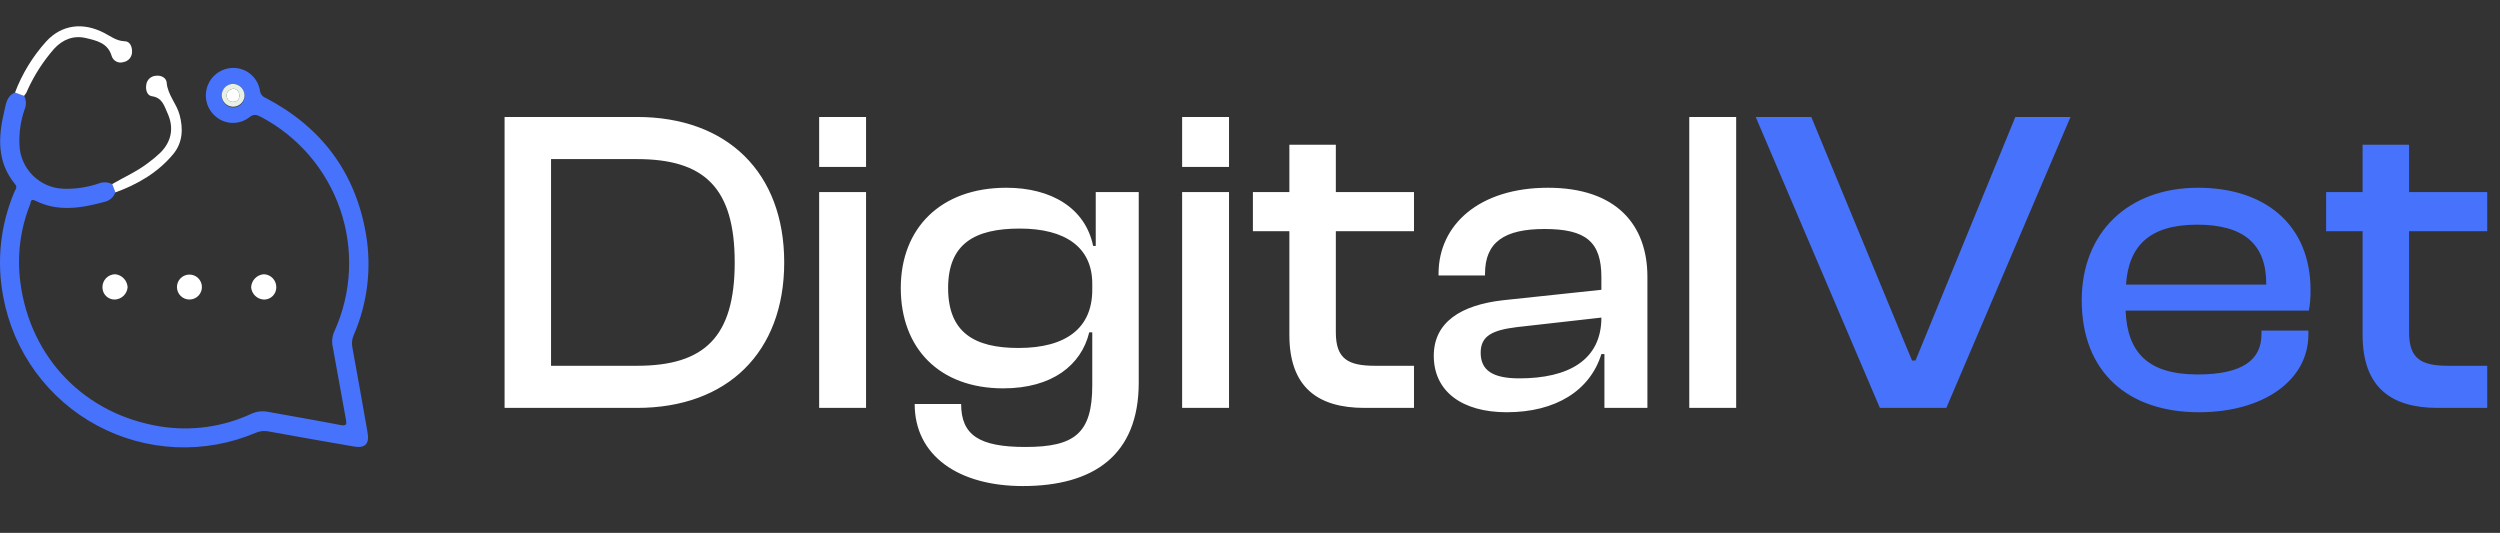
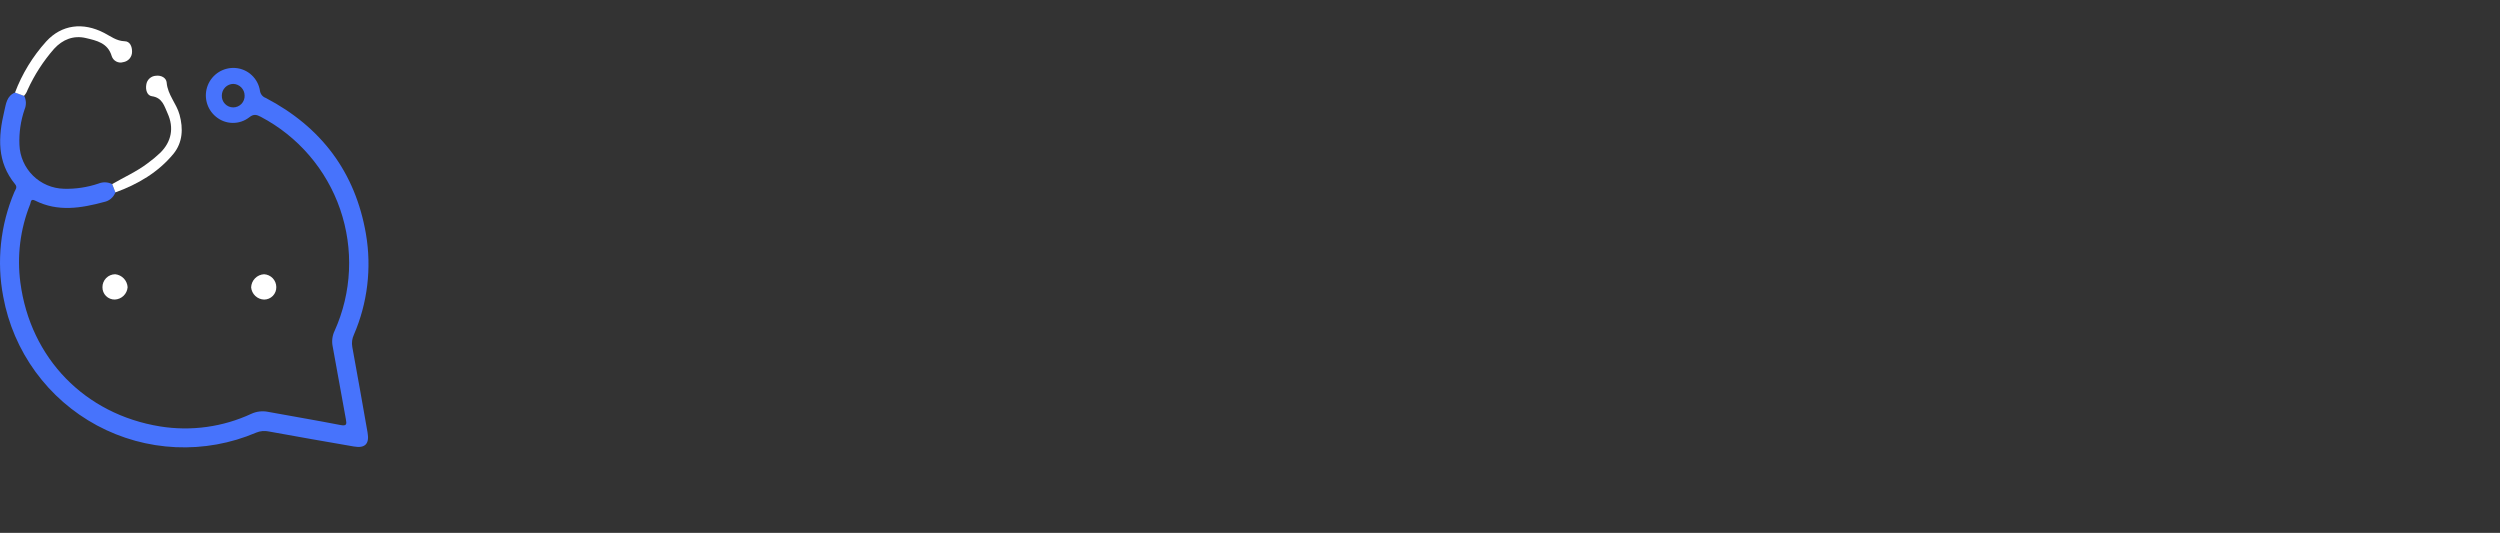
<svg xmlns="http://www.w3.org/2000/svg" width="380" height="81" viewBox="0 0 380 81" fill="none">
  <rect x="0" y="0" width="380" height="81" fill="#333333" stroke="none" />
-   <path d="M96.826 62H76.696V17.78H96.826C110.554 17.78 119.2 26.228 119.2 39.89C119.2 53.552 110.554 62 96.826 62ZM96.826 24.182H83.758V55.598H96.826C107.056 55.598 111.676 51.242 111.676 39.89C111.676 28.538 107.056 24.182 96.826 24.182ZM131.639 25.37H124.511V17.78H131.639V25.37ZM131.639 62H124.511V29.198H131.639V62ZM152.495 59.03C142.727 59.03 136.919 52.892 136.919 43.784C136.919 34.676 142.991 28.538 152.957 28.538C159.821 28.538 164.969 31.64 166.157 37.382H166.553V29.198H173.087V58.172C173.087 69.194 166.223 73.88 155.465 73.88C145.763 73.88 139.031 69.326 139.031 61.406H146.093C146.093 66.158 148.865 67.94 155.861 67.94C163.319 67.94 166.025 65.894 166.025 58.568V50.516H165.563C164.375 55.466 159.953 59.03 152.495 59.03ZM144.113 43.784C144.113 50.516 148.073 52.892 154.805 52.892C162.065 52.892 166.025 49.856 166.025 44.048V43.124C166.025 37.58 161.933 34.742 155.003 34.742C148.139 34.742 144.113 37.052 144.113 43.784ZM186.811 25.37H179.683V17.78H186.811V25.37ZM186.811 62H179.683V29.198H186.811V62ZM214.927 62H207.403C200.341 62 195.985 58.898 195.985 50.912V35.138H190.441V29.198H195.985V22.004H203.047V29.198H214.927V35.138H203.047V50.516C203.047 54.542 204.895 55.598 208.987 55.598H214.927V62ZM229.022 62.66C222.224 62.66 217.934 59.492 217.934 54.08C217.934 48.998 222.026 46.358 228.494 45.632L243.41 44.048V42.134C243.41 36.722 241.034 34.808 234.764 34.808C228.692 34.808 225.722 36.788 225.722 41.606V41.87H218.66V41.606C218.66 34.148 224.864 28.538 235.292 28.538C245.72 28.538 250.406 34.214 250.406 42.068V62H243.872V53.816H243.41C241.694 59.36 236.48 62.66 229.022 62.66ZM225.062 53.618C225.062 56.258 226.844 57.512 230.936 57.512C238.394 57.512 243.41 54.74 243.41 48.272L230.54 49.724C226.844 50.186 225.062 51.044 225.062 53.618ZM263.897 62H256.769V17.78H263.897V62Z" fill="white" />
-   <path d="M295.841 62H285.743L266.867 17.78H275.315L290.627 54.806H291.155L306.335 17.78H314.717L295.841 62ZM334.241 62.66C323.483 62.66 316.421 56.588 316.421 45.632C316.421 35.402 323.417 28.538 334.109 28.538C344.273 28.538 351.203 34.148 351.203 44.114C351.203 45.302 351.137 46.226 350.939 47.216H323.087C323.351 53.552 326.453 56.918 334.043 56.918C340.907 56.918 343.745 54.674 343.745 50.78V50.252H350.873V50.846C350.873 57.842 344.009 62.66 334.241 62.66ZM333.977 34.148C326.717 34.148 323.549 37.382 323.153 43.256H344.471V43.124C344.471 37.052 340.973 34.148 333.977 34.148ZM378.058 62H370.534C363.472 62 359.116 58.898 359.116 50.912V35.138H353.572V29.198H359.116V22.004H366.178V29.198H378.058V35.138H366.178V50.516C366.178 54.542 368.026 55.598 372.118 55.598H378.058V62Z" fill="#4773FC" />
  <path d="M17.538 29.245C17.399 29.617 17.167 29.947 16.863 30.202C16.559 30.458 16.195 30.631 15.805 30.704C12.287 31.657 8.787 32.222 5.342 30.493C4.642 30.139 4.709 30.729 4.595 31.02C3.075 34.806 2.559 38.92 3.098 42.963C4.625 54.468 12.899 62.974 24.361 64.821C29.063 65.573 33.883 64.903 38.202 62.898C38.993 62.533 39.878 62.428 40.732 62.598C44.41 63.273 48.091 63.893 51.76 64.606C52.718 64.791 52.709 64.458 52.574 63.729C51.891 60.017 51.237 56.298 50.554 52.587C50.408 51.806 50.516 50.999 50.862 50.284C53.484 44.453 53.783 37.842 51.699 31.798C49.614 25.754 45.303 20.732 39.644 17.757C39.012 17.424 38.56 17.289 37.882 17.837C37.154 18.402 36.255 18.7 35.334 18.682C34.413 18.664 33.526 18.332 32.821 17.74C32.132 17.175 31.641 16.405 31.42 15.542C31.199 14.678 31.26 13.767 31.593 12.941C31.926 12.114 32.515 11.416 33.273 10.947C34.031 10.478 34.918 10.264 35.807 10.335C36.723 10.411 37.588 10.793 38.26 11.421C38.933 12.048 39.374 12.884 39.514 13.793C39.546 14.04 39.645 14.273 39.802 14.466C39.958 14.66 40.165 14.806 40.399 14.889C48.833 19.305 54.012 26.162 55.627 35.583C56.508 40.761 55.866 46.084 53.78 50.904C53.516 51.476 53.435 52.115 53.548 52.734C54.354 57.07 55.1 61.418 55.872 65.761C56.175 67.448 55.501 68.169 53.801 67.87C49.491 67.119 45.186 66.381 40.884 65.588C40.232 65.444 39.552 65.504 38.936 65.761C35.08 67.405 30.904 68.16 26.717 67.972C22.53 67.783 18.439 66.654 14.747 64.67C11.055 62.685 7.857 59.896 5.389 56.508C2.922 53.12 1.248 49.22 0.492 45.097C-0.534 39.746 0.053 34.211 2.179 29.194C2.326 28.836 2.698 28.49 2.301 28.005C-0.474 24.631 -0.292 20.836 0.648 16.905C0.91 15.817 1.007 14.573 2.301 14.059L3.672 14.565C3.833 14.883 3.922 15.232 3.934 15.588C3.945 15.945 3.879 16.299 3.739 16.627C3.142 18.358 2.876 20.187 2.955 22.017C3.02 23.779 3.754 25.451 5.009 26.692C6.263 27.932 7.943 28.647 9.707 28.692C11.497 28.743 13.282 28.474 14.978 27.899C15.307 27.765 15.662 27.702 16.018 27.716C16.373 27.73 16.722 27.82 17.04 27.98C17.2 28.401 17.365 28.823 17.538 29.245ZM37.181 14.506C37.174 14.046 36.99 13.608 36.667 13.281C36.344 12.954 35.907 12.764 35.448 12.751C34.988 12.761 34.55 12.95 34.228 13.278C33.905 13.605 33.722 14.046 33.719 14.506C33.708 14.74 33.744 14.975 33.825 15.195C33.907 15.415 34.033 15.616 34.195 15.786C34.357 15.956 34.551 16.092 34.767 16.184C34.983 16.277 35.215 16.325 35.45 16.325C35.685 16.325 35.917 16.277 36.133 16.184C36.349 16.092 36.544 15.956 36.706 15.786C36.868 15.616 36.993 15.415 37.075 15.195C37.157 14.975 37.193 14.74 37.181 14.506Z" fill="#4773FC" />
  <path d="M3.651 14.573L2.28 14.067C3.364 11.206 4.973 8.573 7.024 6.303C9.361 3.739 12.608 3.33 15.834 5.005C16.829 5.519 17.702 6.227 18.946 6.27C19.752 6.27 20.085 7.071 20.072 7.855C20.079 8.24 19.946 8.615 19.697 8.908C19.447 9.202 19.1 9.394 18.719 9.449C18.366 9.554 17.987 9.516 17.662 9.344C17.337 9.173 17.093 8.88 16.981 8.53C16.395 6.518 14.666 6.168 13.059 5.785C11.187 5.342 9.529 5.991 8.222 7.417C6.581 9.292 5.222 11.398 4.19 13.667C4.074 14.002 3.891 14.311 3.651 14.573Z" fill="white" />
  <path d="M17.538 29.245C17.373 28.823 17.209 28.401 17.049 27.98C18.854 26.934 20.777 26.082 22.447 24.813C23.119 24.326 23.759 23.794 24.361 23.223C26.069 21.536 26.47 19.427 25.474 17.23C24.973 16.138 24.698 14.847 23.079 14.624C22.371 14.527 22.092 13.667 22.236 12.865C22.283 12.507 22.454 12.176 22.718 11.93C22.983 11.684 23.326 11.537 23.686 11.516C24.505 11.406 25.276 11.828 25.335 12.557C25.483 14.421 26.837 15.737 27.296 17.449C27.866 19.558 27.769 21.633 26.39 23.353C24.066 26.187 20.966 28.001 17.538 29.245Z" fill="white" />
  <path d="M41.997 43.625C42.005 43.874 41.962 44.121 41.872 44.352C41.782 44.584 41.647 44.795 41.474 44.973C41.301 45.151 41.093 45.293 40.865 45.389C40.636 45.486 40.39 45.536 40.142 45.536C39.644 45.52 39.169 45.324 38.807 44.983C38.444 44.642 38.218 44.18 38.172 43.684C38.19 43.166 38.401 42.673 38.764 42.303C39.127 41.933 39.616 41.713 40.133 41.685C40.633 41.71 41.104 41.925 41.45 42.285C41.797 42.646 41.993 43.125 41.997 43.625Z" fill="white" />
  <path d="M19.398 43.655C19.359 44.151 19.14 44.616 18.782 44.962C18.423 45.308 17.951 45.51 17.453 45.532C17.205 45.537 16.959 45.492 16.729 45.399C16.498 45.307 16.289 45.169 16.113 44.994C15.938 44.818 15.799 44.609 15.707 44.379C15.614 44.149 15.568 43.903 15.573 43.655C15.57 43.397 15.618 43.142 15.715 42.903C15.812 42.664 15.954 42.447 16.136 42.264C16.317 42.08 16.533 41.935 16.77 41.836C17.008 41.736 17.263 41.685 17.521 41.685C18.016 41.739 18.476 41.967 18.819 42.327C19.163 42.688 19.368 43.158 19.398 43.655Z" fill="white" />
-   <path d="M28.835 45.527C28.334 45.539 27.848 45.351 27.484 45.004C27.12 44.658 26.909 44.182 26.896 43.68C26.889 43.431 26.932 43.183 27.021 42.95C27.111 42.718 27.245 42.505 27.417 42.324C27.589 42.143 27.794 41.998 28.022 41.897C28.25 41.796 28.496 41.74 28.745 41.734C28.994 41.728 29.242 41.77 29.475 41.86C29.707 41.949 29.92 42.084 30.101 42.255C30.282 42.427 30.427 42.633 30.528 42.861C30.629 43.088 30.685 43.334 30.691 43.583C30.698 43.833 30.655 44.081 30.565 44.315C30.476 44.548 30.34 44.761 30.168 44.941C29.995 45.122 29.789 45.267 29.56 45.367C29.332 45.468 29.085 45.522 28.835 45.527Z" fill="white" />
-   <path d="M37.173 14.506C37.169 14.848 37.064 15.181 36.871 15.463C36.678 15.745 36.406 15.964 36.089 16.092C35.771 16.22 35.424 16.251 35.089 16.182C34.754 16.113 34.447 15.946 34.207 15.703C33.967 15.46 33.803 15.151 33.738 14.815C33.673 14.479 33.709 14.132 33.84 13.817C33.972 13.501 34.194 13.232 34.479 13.042C34.764 12.853 35.098 12.752 35.44 12.752C35.899 12.764 36.335 12.954 36.658 13.281C36.981 13.608 37.166 14.046 37.173 14.506ZM35.419 13.477C34.862 13.624 34.428 13.928 34.457 14.514C34.45 14.646 34.471 14.777 34.519 14.899C34.567 15.021 34.641 15.132 34.735 15.224C34.829 15.315 34.942 15.385 35.066 15.43C35.19 15.474 35.321 15.491 35.452 15.48C35.581 15.485 35.71 15.462 35.83 15.413C35.949 15.364 36.057 15.289 36.145 15.195C36.234 15.101 36.301 14.988 36.342 14.866C36.383 14.743 36.398 14.613 36.384 14.485C36.385 14.225 36.284 13.974 36.104 13.787C35.924 13.599 35.678 13.488 35.419 13.477Z" fill="#E8F0E6" />
-   <path d="M35.419 13.477C35.675 13.488 35.918 13.595 36.097 13.779C36.276 13.962 36.379 14.207 36.384 14.464C36.401 14.594 36.389 14.726 36.349 14.851C36.31 14.976 36.243 15.091 36.154 15.188C36.066 15.285 35.957 15.361 35.836 15.412C35.714 15.462 35.584 15.485 35.452 15.48C35.323 15.491 35.193 15.474 35.071 15.431C34.949 15.388 34.837 15.32 34.743 15.231C34.649 15.141 34.575 15.033 34.526 14.914C34.477 14.794 34.453 14.665 34.457 14.535C34.428 13.928 34.862 13.624 35.419 13.477Z" fill="white" />
</svg>